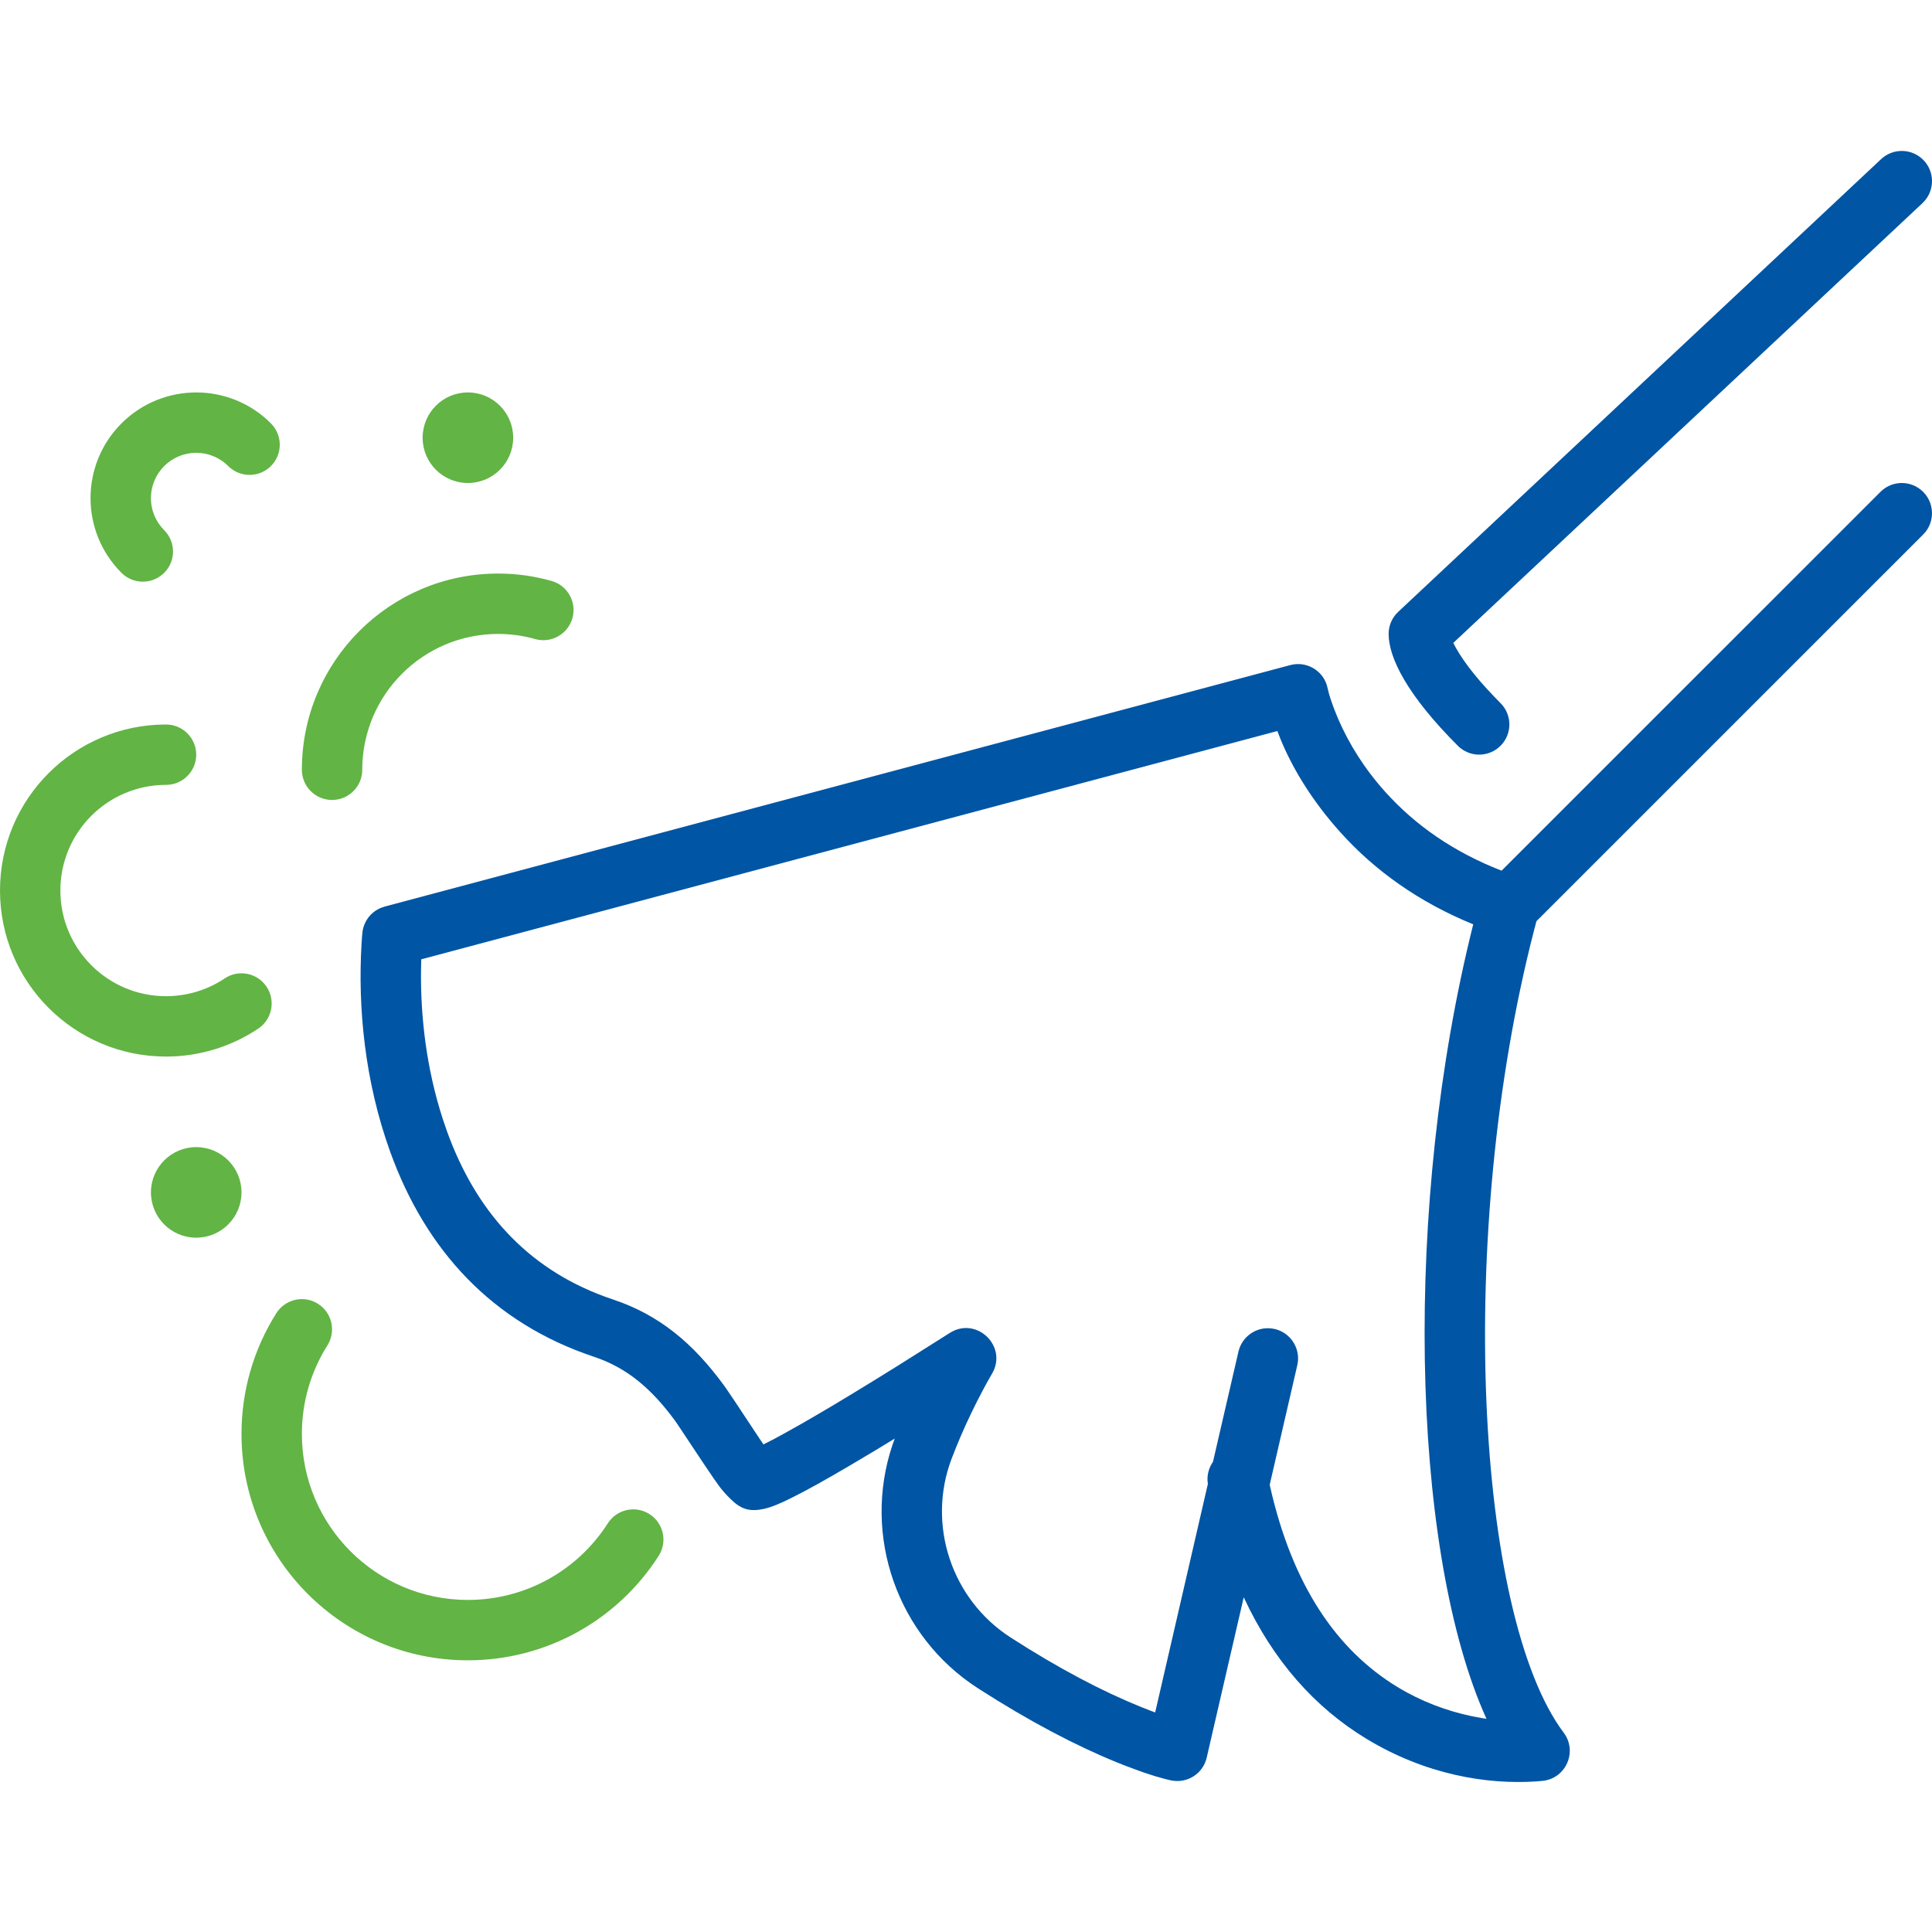
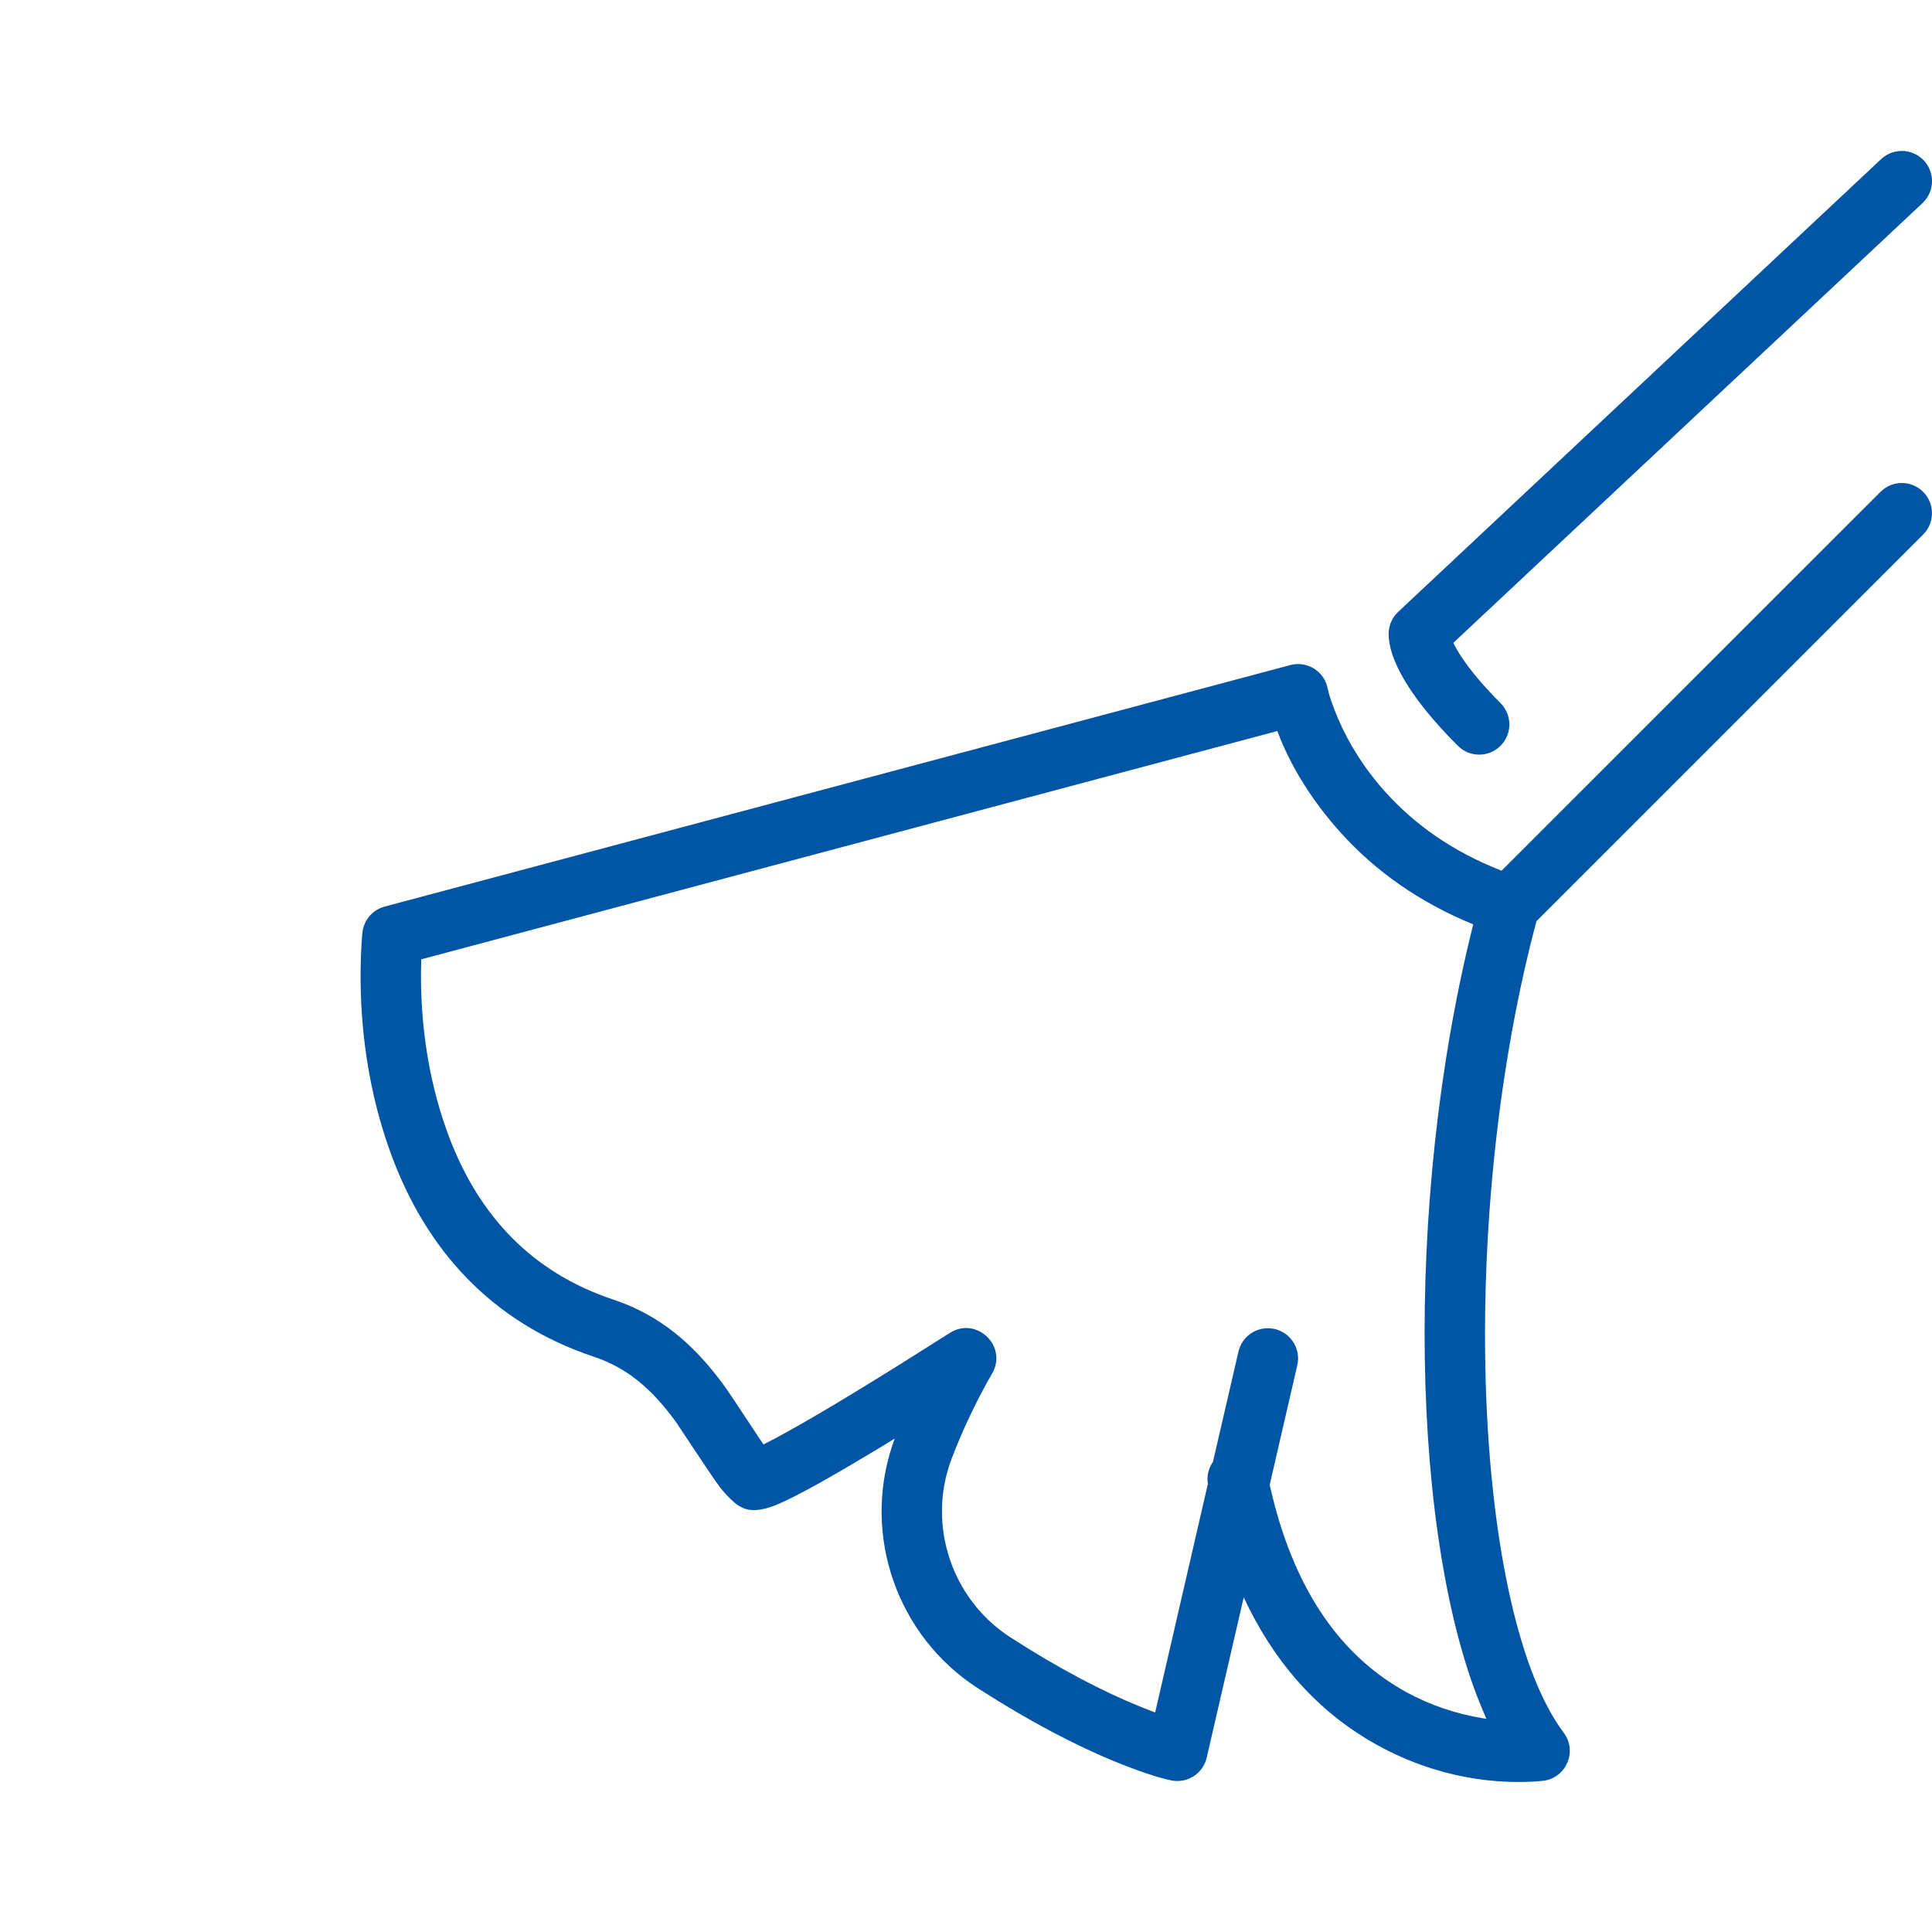
<svg xmlns="http://www.w3.org/2000/svg" width="48" height="48" viewBox="0 0 48 48">
  <g fill="none" fill-rule="evenodd">
    <g>
      <g>
        <g>
          <g>
            <g>
              <g>
                <path fill="#0055A4" d="M47.78 8.47c.27.27.291.695.063.99l-.063.07-9.607 9.606-.055.207c-1.956 7.56-1.459 17.035.732 19.956.346.46.064 1.123-.507 1.194l-.161.015c-1.256.085-2.772-.171-4.24-1.062-1.272-.773-2.308-1.931-3.042-3.512l-.92 3.984c-.09.396-.481.647-.88.566-.051-.01-.11-.024-.177-.042l-.224-.063-.268-.087-.15-.053-.335-.125-.184-.073c-1.02-.414-2.183-1.02-3.471-1.85-2.002-1.293-2.87-3.787-2.122-6.03l.06-.17-.486.296-.675.401-.405.235-.368.208-.328.178-.305.157c-.14.07-.263.126-.37.17-.115.047-.217.08-.315.102-.268.058-.496.05-.75-.175-.106-.093-.207-.2-.308-.323l-.05-.065-.135-.19-.26-.384-.655-.985-.042-.06c-.592-.81-1.205-1.325-2.014-1.595-2.542-.847-4.186-2.653-5.067-5.09-.64-1.77-.806-3.603-.714-5.167l.012-.171.01-.114c.03-.277.21-.513.465-.615l.088-.03 22.5-6c.39-.104.787.12.907.495l.052.208c.014.05.031.108.053.172l.077.215.103.253c.267.615.65 1.233 1.17 1.81.738.82 1.688 1.488 2.887 1.955L46.72 8.47c.293-.293.767-.293 1.06 0zm-16.044 5.942l-21.27 5.672-.006.274c-.014 1.153.135 2.445.54 3.691l.106.31c.708 1.958 1.962 3.38 3.904 4.099l.227.08c1.146.382 1.99 1.092 2.751 2.134l.052.073.217.321.616.93.095.14.295-.151.31-.17.352-.198.39-.226.428-.253.454-.274c.359-.218.73-.446 1.103-.679l1.295-.817c.667-.428 1.456.337 1.048 1.017l-.138.243-.1.187c-.185.349-.37.73-.542 1.132-.08.186-.155.372-.225.557-.612 1.628.002 3.48 1.466 4.426 1.21.78 2.29 1.342 3.222 1.72l.247.098.127.047 1.31-5.68-.009-.07c-.01-.173.04-.34.135-.476l.633-2.738c.087-.375.44-.619.813-.577l.087.014c.374.087.618.44.577.814l-.015.086-.685 2.969.012.058c.561 2.472 1.67 4.062 3.163 4.969.588.357 1.214.592 1.853.726l.24.045.117.018-.089-.203c-1.779-4.173-1.988-12.564-.24-19.535-1.346-.55-2.44-1.33-3.298-2.284-.727-.808-1.204-1.619-1.492-2.323l-.076-.196zM47.797.237c.262.279.269.705.03.992l-.064.068-11.657 10.926c.18.36.506.804 1.016 1.334l.158.162c.293.293.293.768 0 1.06-.293.293-.767.293-1.06 0-1.255-1.254-1.72-2.184-1.72-2.78 0-.177.063-.348.176-.483l.061-.064 12-11.25c.302-.282.777-.267 1.06.035z" transform="translate(-983, -1789) translate(398, 1469) translate(118, 76) translate(467, 239) translate(0, 5) translate(0, 3.75)" />
-                 <path fill="#62B445" d="M7.9 28.642c.35.221.455.684.234 1.035-.412.653-.634 1.409-.634 2.198C7.5 34.153 9.346 36 11.625 36c1.424 0 2.723-.726 3.476-1.904.224-.35.688-.451 1.036-.228.35.224.451.687.228 1.036-1.027 1.605-2.8 2.596-4.74 2.596C8.518 37.5 6 34.982 6 31.875c0-1.075.303-2.108.865-2.999.222-.35.685-.455 1.035-.234zM4.125 14.25c.414 0 .75.336.75.75s-.336.75-.75.75c-1.45 0-2.625 1.175-2.625 2.625S2.676 21 4.125 21c.527 0 1.029-.155 1.458-.442.344-.23.81-.138 1.04.207.23.344.138.81-.206 1.04-.674.45-1.465.695-2.292.695C1.847 22.5 0 20.653 0 18.375s1.847-4.125 4.125-4.125zm8.25-3.75c.456 0 .9.062 1.33.184.398.113.629.528.516.926-.114.399-.529.63-.927.517-.295-.084-.602-.127-.919-.127C10.511 12 9 13.511 9 15.375c0 .414-.336.75-.75.75s-.75-.336-.75-.75c0-2.692 2.183-4.875 4.875-4.875zM6.731 6.769c.293.293.293.768 0 1.06-.27.27-.696.291-.99.062L5.67 7.83c-.438-.44-1.151-.44-1.59 0-.413.412-.439 1.064-.078 1.506l.077.086c.293.293.293.768 0 1.06-.293.293-.768.293-1.061 0-1.025-1.026-1.025-2.687 0-3.713 1.026-1.025 2.69-1.025 3.713 0zM4.875 24.75c.621 0 1.125.504 1.125 1.125S5.496 27 4.875 27c-.622 0-1.125-.504-1.125-1.125s.503-1.125 1.125-1.125zM11.625 6c.621 0 1.125.504 1.125 1.125s-.504 1.125-1.125 1.125c-.622 0-1.125-.504-1.125-1.125S11.003 6 11.625 6z" transform="translate(-983, -1789) translate(398, 1469) translate(118, 76) translate(467, 239) translate(0, 5) translate(0, 3.75)" />
              </g>
            </g>
          </g>
        </g>
      </g>
    </g>
  </g>
</svg>